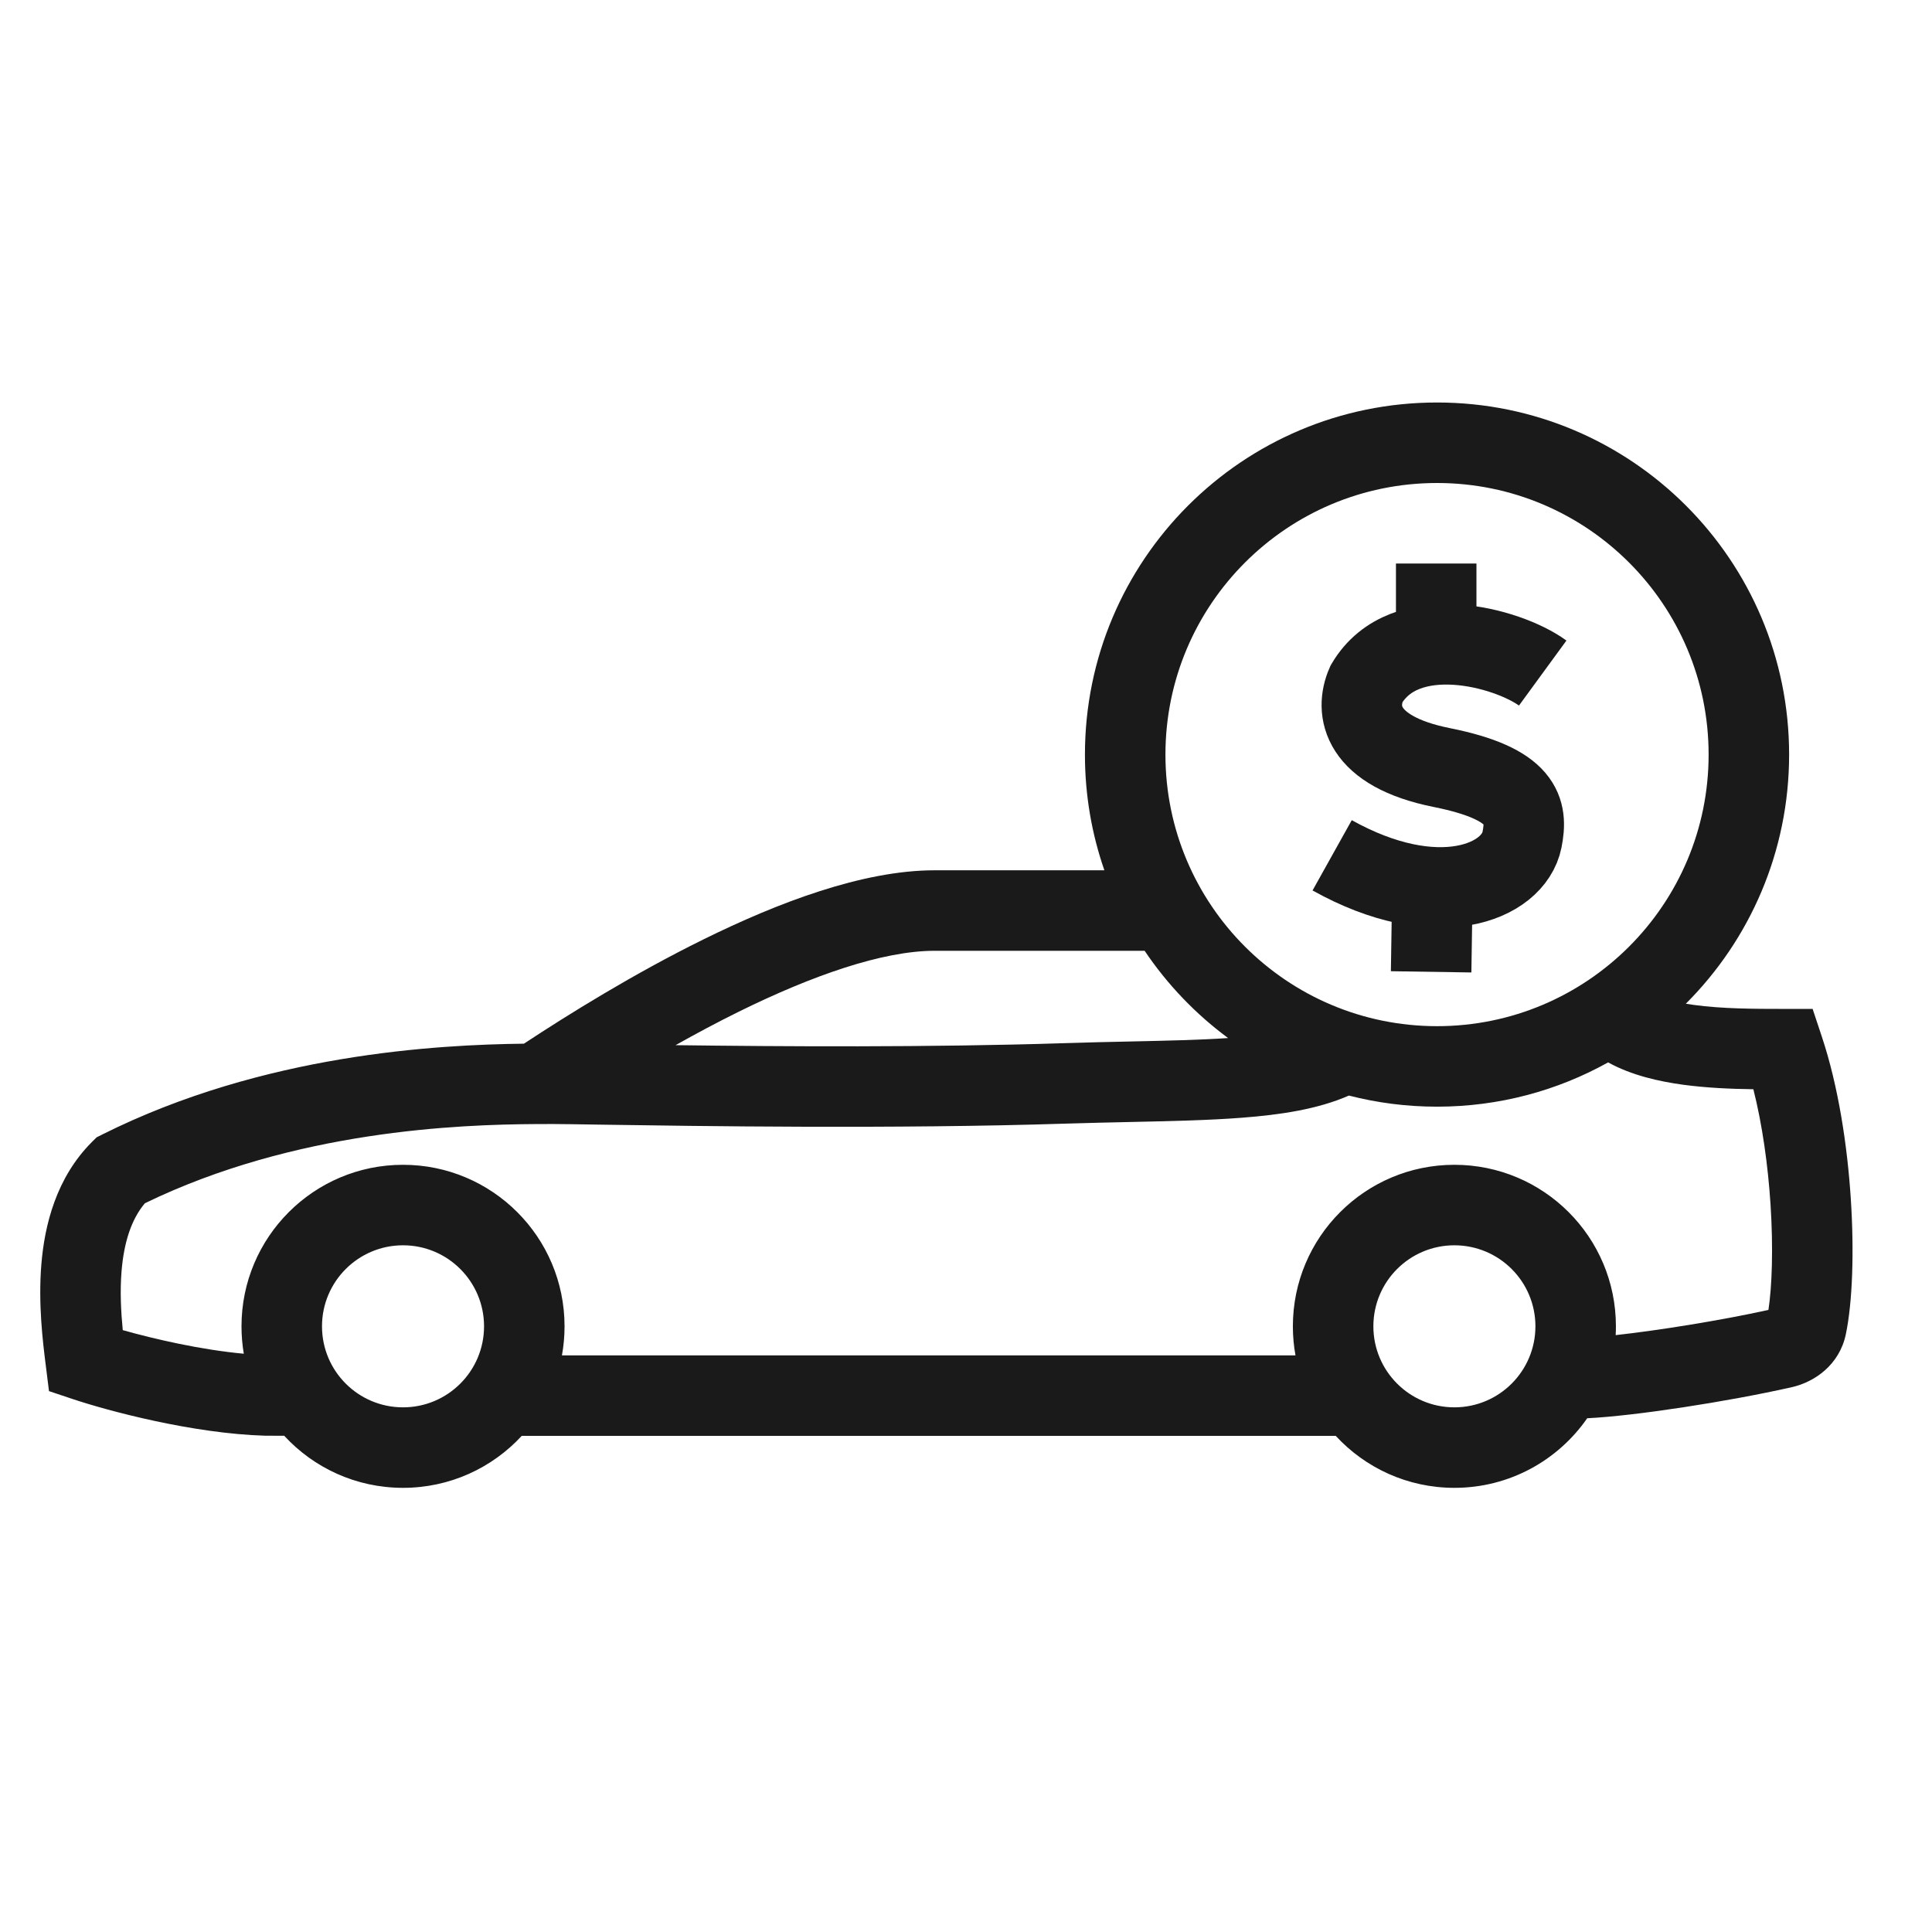
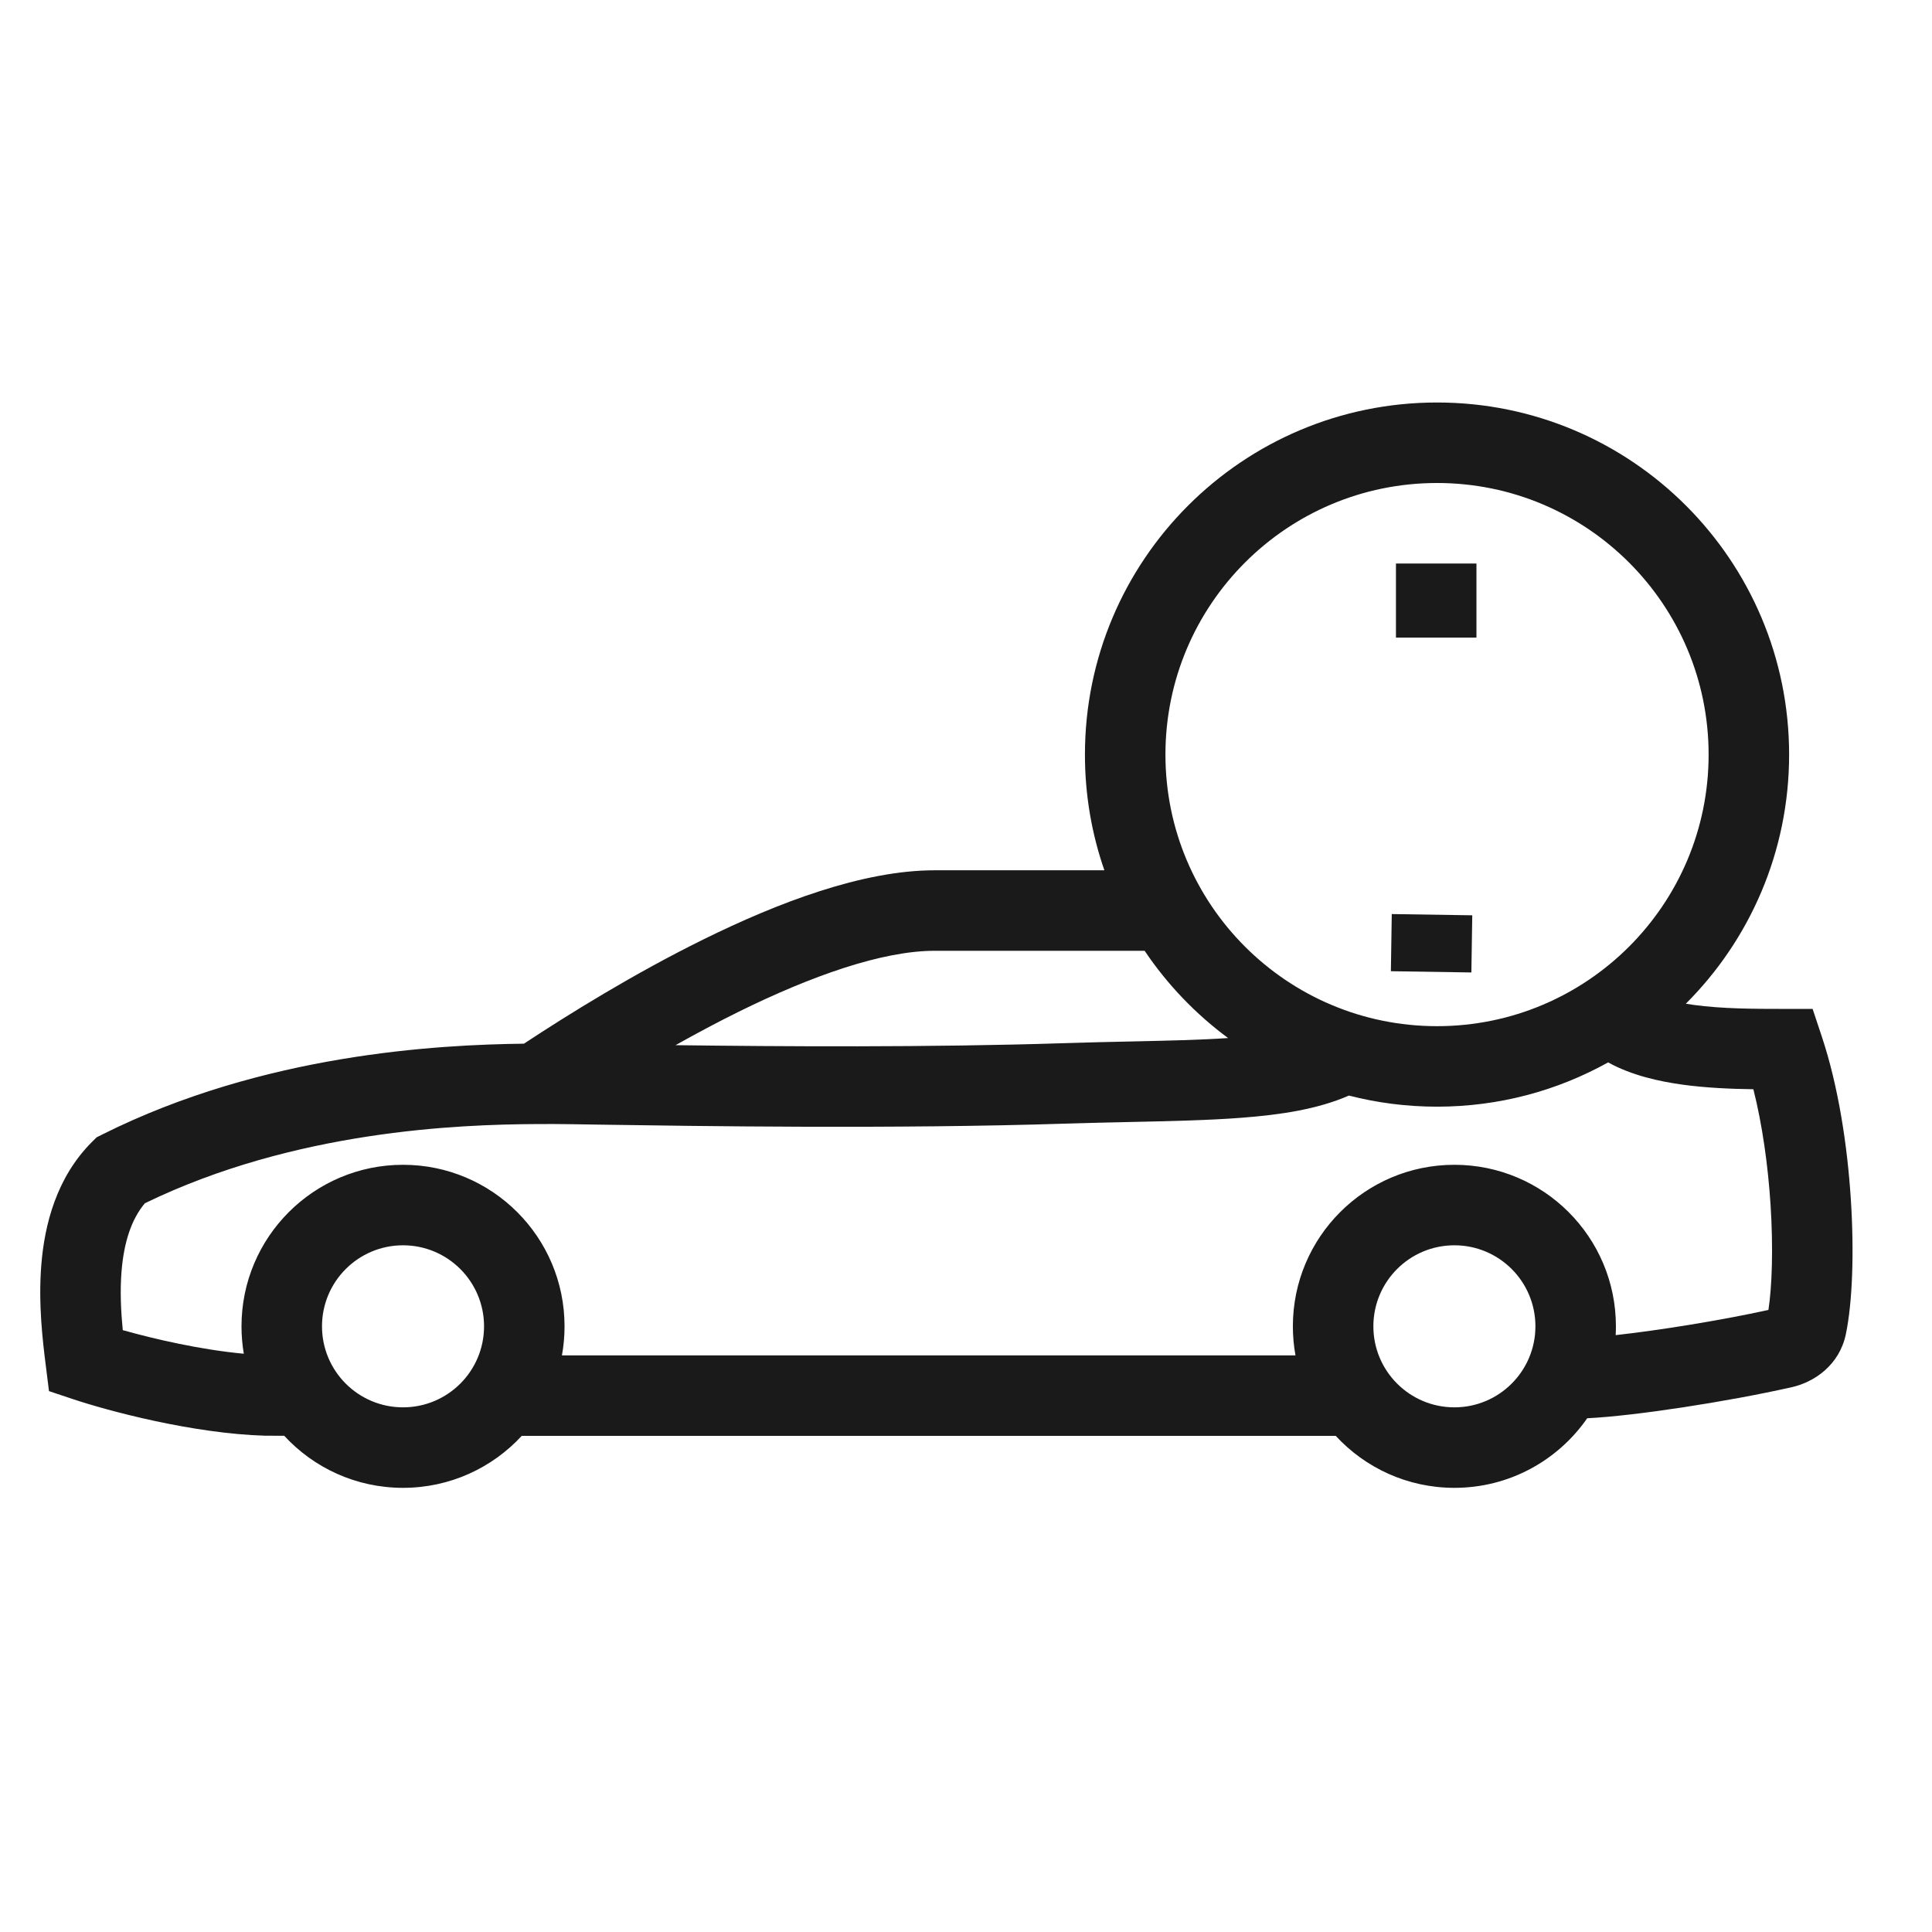
<svg xmlns="http://www.w3.org/2000/svg" width="48" height="48" viewBox="0 0 48 48" fill="none">
  <path fill-rule="evenodd" clip-rule="evenodd" d="M28.955 18.748C28.955 15.021 31.976 12 35.703 12C39.429 12 42.45 15.021 42.45 18.748C42.45 22.474 39.429 25.495 35.703 25.495C31.976 25.495 28.955 22.474 28.955 18.748ZM35.703 10C30.871 10 26.955 13.916 26.955 18.748C26.955 19.755 27.125 20.722 27.438 21.622H27.431H27.419H27.407H27.395H27.383H27.371H27.359H27.347H27.334H27.322H27.31H27.298H27.285H27.273H27.261H27.248H27.236H27.223H27.211H27.198H27.186H27.173H27.16H27.148H27.135H27.122H27.109H27.096H27.084H27.071H27.058H27.045H27.032H27.019H27.006H26.993H26.98H26.967H26.954H26.941H26.927H26.914H26.901H26.888H26.874H26.861H26.848H26.834H26.821H26.807H26.794H26.78H26.767H26.753H26.74H26.726H26.713H26.699H26.685H26.672H26.658H26.644H26.63H26.616H26.602H26.589H26.575H26.561H26.547H26.533H26.519H26.505H26.491H26.477H26.462H26.448H26.434H26.42H26.405H26.391H26.377H26.363H26.348H26.334H26.32H26.305H26.291H26.276H26.262H26.247H26.233H26.218H26.203H26.189H26.174H26.16H26.145H26.13H26.115H26.101H26.086H26.071H26.056H26.041H26.026H26.011H25.996H25.981H25.966H25.951H25.936H25.921H25.906H25.891H25.876H25.861H25.846H25.83H25.815H25.8H25.784H25.769H25.754H25.738H25.723H25.708H25.692H25.677H25.661H25.646H25.63H25.615H25.599H25.584H25.568H25.552H25.537H25.521H25.505H25.489H25.474H25.458H25.442H25.426H25.41H25.395H25.379H25.363H25.347H25.331H25.315H25.299H25.283H25.267H25.251H25.235H25.218H25.202H25.186H25.17H25.154H25.138H25.121H25.105H25.089H25.073H25.056H25.04H25.024H25.007H24.991H24.974H24.958H24.942H24.925H24.909H24.892H24.875H24.859H24.842H24.826H24.809H24.792H24.776H24.759H24.742H24.726H24.709H24.692H24.675H24.659H24.642H24.625H24.608H24.591H24.574H24.557H24.54H24.523H24.506H24.489H24.473H24.456H24.439H24.421H24.404H24.387H24.37H24.353H24.336H24.319H24.302H24.284H24.267H24.25H24.233H24.215H24.198H24.181H24.163H24.146H24.129H24.111H24.094H24.076H24.059H24.042H24.024H24.007H23.989H23.972H23.954H23.936H23.919H23.901H23.884H23.866H23.849H23.831H23.813H23.796H23.778H23.76H23.742H23.725H23.707H23.689H23.671H23.654H23.636H23.618H23.6H23.582H23.564H23.547H23.529H23.511H23.493H23.475H23.457H23.439H23.421H23.403H23.385H23.367H23.349H23.331H23.312H23.294H23.276H23.258H23.24H23.222C21.426 21.622 19.312 22.434 17.475 23.34C15.737 24.197 14.114 25.207 13.017 25.93C10.874 25.956 6.551 26.181 2.545 28.184L2.4 28.257L2.285 28.371C1.399 29.257 1.107 30.431 1.027 31.418C0.947 32.4 1.065 33.345 1.136 33.914L1.139 33.937L1.217 34.562L1.815 34.762C2.677 35.049 4.777 35.617 6.593 35.67C6.643 35.671 6.855 35.672 7.061 35.671C7.794 36.467 8.845 36.965 10.013 36.965C11.179 36.965 12.229 36.468 12.962 35.674H33.186C33.919 36.468 34.968 36.965 36.134 36.965C37.501 36.965 38.709 36.281 39.434 35.236C40.602 35.18 42.906 34.828 44.517 34.464C45.081 34.337 45.699 33.912 45.859 33.151C46.026 32.351 46.068 31.095 45.983 29.789C45.898 28.47 45.676 26.993 45.261 25.749L45.034 25.066H44.313C43.583 25.066 42.791 25.064 42.081 24.967C42.013 24.958 41.947 24.948 41.884 24.937C43.469 23.354 44.45 21.165 44.45 18.748C44.45 13.916 40.534 10 35.703 10ZM39.953 26.395C38.695 27.096 37.245 27.495 35.703 27.495C34.947 27.495 34.213 27.399 33.513 27.219C32.733 27.561 31.805 27.697 30.851 27.77C30.037 27.833 29.09 27.854 28.069 27.876C27.557 27.887 27.026 27.899 26.484 27.916C22.238 28.053 17.267 27.977 14.942 27.942H14.942H14.942H14.942C14.366 27.933 13.953 27.926 13.753 27.926C13.625 27.926 13.484 27.926 13.328 27.927C11.392 27.938 7.325 28.085 3.6 29.894C3.259 30.298 3.078 30.877 3.02 31.581C2.979 32.087 3.006 32.594 3.05 33.047C3.835 33.268 4.984 33.534 6.057 33.633C6.02 33.412 6 33.185 6 32.952C6 30.736 7.797 28.939 10.013 28.939C12.229 28.939 14.026 30.736 14.026 32.952C14.026 33.199 14.004 33.44 13.961 33.674H32.186C32.143 33.44 32.121 33.198 32.121 32.952C32.121 30.735 33.918 28.939 36.134 28.939C38.35 28.939 40.147 30.735 40.147 32.952C40.147 33.025 40.145 33.098 40.141 33.171C41.198 33.054 42.719 32.812 43.936 32.545C44.025 31.966 44.059 31.014 43.988 29.918C43.925 28.957 43.786 27.948 43.562 27.062C43.008 27.054 42.395 27.029 41.81 26.949C41.221 26.868 40.541 26.719 39.953 26.395ZM30.512 25.79C29.703 25.192 29 24.458 28.438 23.622H28.436H28.427H28.418H28.41H28.401H28.392H28.383H28.374H28.366H28.357H28.348H28.339H28.329H28.32H28.311H28.302H28.293H28.284H28.274H28.265H28.256H28.247H28.237H28.228H28.218H28.209H28.199H28.189H28.18H28.17H28.16H28.151H28.141H28.131H28.121H28.111H28.101H28.091H28.081H28.071H28.061H28.051H28.041H28.031H28.021H28.011H28H27.99H27.98H27.969H27.959H27.948H27.938H27.927H27.917H27.906H27.896H27.885H27.874H27.864H27.853H27.842H27.831H27.82H27.809H27.799H27.788H27.777H27.765H27.755H27.743H27.732H27.721H27.71H27.699H27.687H27.676H27.665H27.653H27.642H27.631H27.619H27.608H27.596H27.585H27.573H27.561H27.55H27.538H27.526H27.515H27.503H27.491H27.479H27.467H27.455H27.443H27.431H27.419H27.407H27.395H27.383H27.371H27.359H27.347H27.334H27.322H27.31H27.298H27.285H27.273H27.261H27.248H27.236H27.223H27.211H27.198H27.186H27.173H27.16H27.148H27.135H27.122H27.109H27.096H27.084H27.071H27.058H27.045H27.032H27.019H27.006H26.993H26.98H26.967H26.954H26.941H26.927H26.914H26.901H26.888H26.874H26.861H26.848H26.834H26.821H26.807H26.794H26.78H26.767H26.753H26.74H26.726H26.713H26.699H26.685H26.672H26.658H26.644H26.63H26.616H26.602H26.589H26.575H26.561H26.547H26.533H26.519H26.505H26.491H26.477H26.462H26.448H26.434H26.42H26.405H26.391H26.377H26.363H26.348H26.334H26.32H26.305H26.291H26.276H26.262H26.247H26.233H26.218H26.203H26.189H26.174H26.16H26.145H26.13H26.115H26.101H26.086H26.071H26.056H26.041H26.026H26.011H25.996H25.981H25.966H25.951H25.936H25.921H25.906H25.891H25.876H25.861H25.846H25.83H25.815H25.8H25.784H25.769H25.754H25.738H25.723H25.708H25.692H25.677H25.661H25.646H25.63H25.615H25.599H25.584H25.568H25.552H25.537H25.521H25.505H25.489H25.474H25.458H25.442H25.426H25.41H25.395H25.379H25.363H25.347H25.331H25.315H25.299H25.283H25.267H25.251H25.235H25.218H25.202H25.186H25.17H25.154H25.138H25.121H25.105H25.089H25.073H25.056H25.04H25.024H25.007H24.991H24.974H24.958H24.942H24.925H24.909H24.892H24.875H24.859H24.842H24.826H24.809H24.792H24.776H24.759H24.742H24.726H24.709H24.692H24.675H24.659H24.642H24.625H24.608H24.591H24.574H24.557H24.54H24.523H24.506H24.489H24.473H24.456H24.439H24.421H24.404H24.387H24.37H24.353H24.336H24.319H24.302H24.284H24.267H24.25H24.233H24.215H24.198H24.181H24.163H24.146H24.129H24.111H24.094H24.076H24.059H24.042H24.024H24.007H23.989H23.972H23.954H23.936H23.919H23.901H23.884H23.866H23.849H23.831H23.813H23.796H23.778H23.76H23.742H23.725H23.707H23.689H23.671H23.654H23.636H23.618H23.6H23.582H23.564H23.547H23.529H23.511H23.493H23.475H23.457H23.439H23.421H23.403H23.385H23.367H23.349H23.331H23.312H23.294H23.276H23.258H23.24H23.222C21.919 23.622 20.159 24.246 18.359 25.133C17.82 25.399 17.29 25.683 16.784 25.967C19.365 26 23.101 26.025 26.419 25.918C27.021 25.898 27.581 25.886 28.104 25.875H28.104C29.005 25.855 29.799 25.838 30.512 25.79ZM8 32.952C8 31.841 8.901 30.939 10.013 30.939C11.125 30.939 12.026 31.841 12.026 32.952C12.026 34.064 11.125 34.965 10.013 34.965C8.901 34.965 8 34.064 8 32.952ZM36.134 30.939C35.022 30.939 34.121 31.84 34.121 32.952C34.121 34.063 35.022 34.965 36.134 34.965C37.246 34.965 38.147 34.063 38.147 32.952C38.147 31.84 37.246 30.939 36.134 30.939Z" fill="#1A1A1A" />
-   <path d="M38.328 16.722C37.453 16.083 34.897 15.386 33.949 16.992C33.661 17.647 33.791 18.664 35.822 19.07C37.852 19.476 37.957 20.147 37.814 20.862C37.6 21.934 35.692 22.698 33.097 21.25" stroke="#1A1A1A" stroke-width="2" />
  <path d="M35.682 14L35.682 15.392L35.682 15.841M35.556 24.145L35.578 22.725" stroke="#1A1A1A" stroke-width="2" />
</svg>